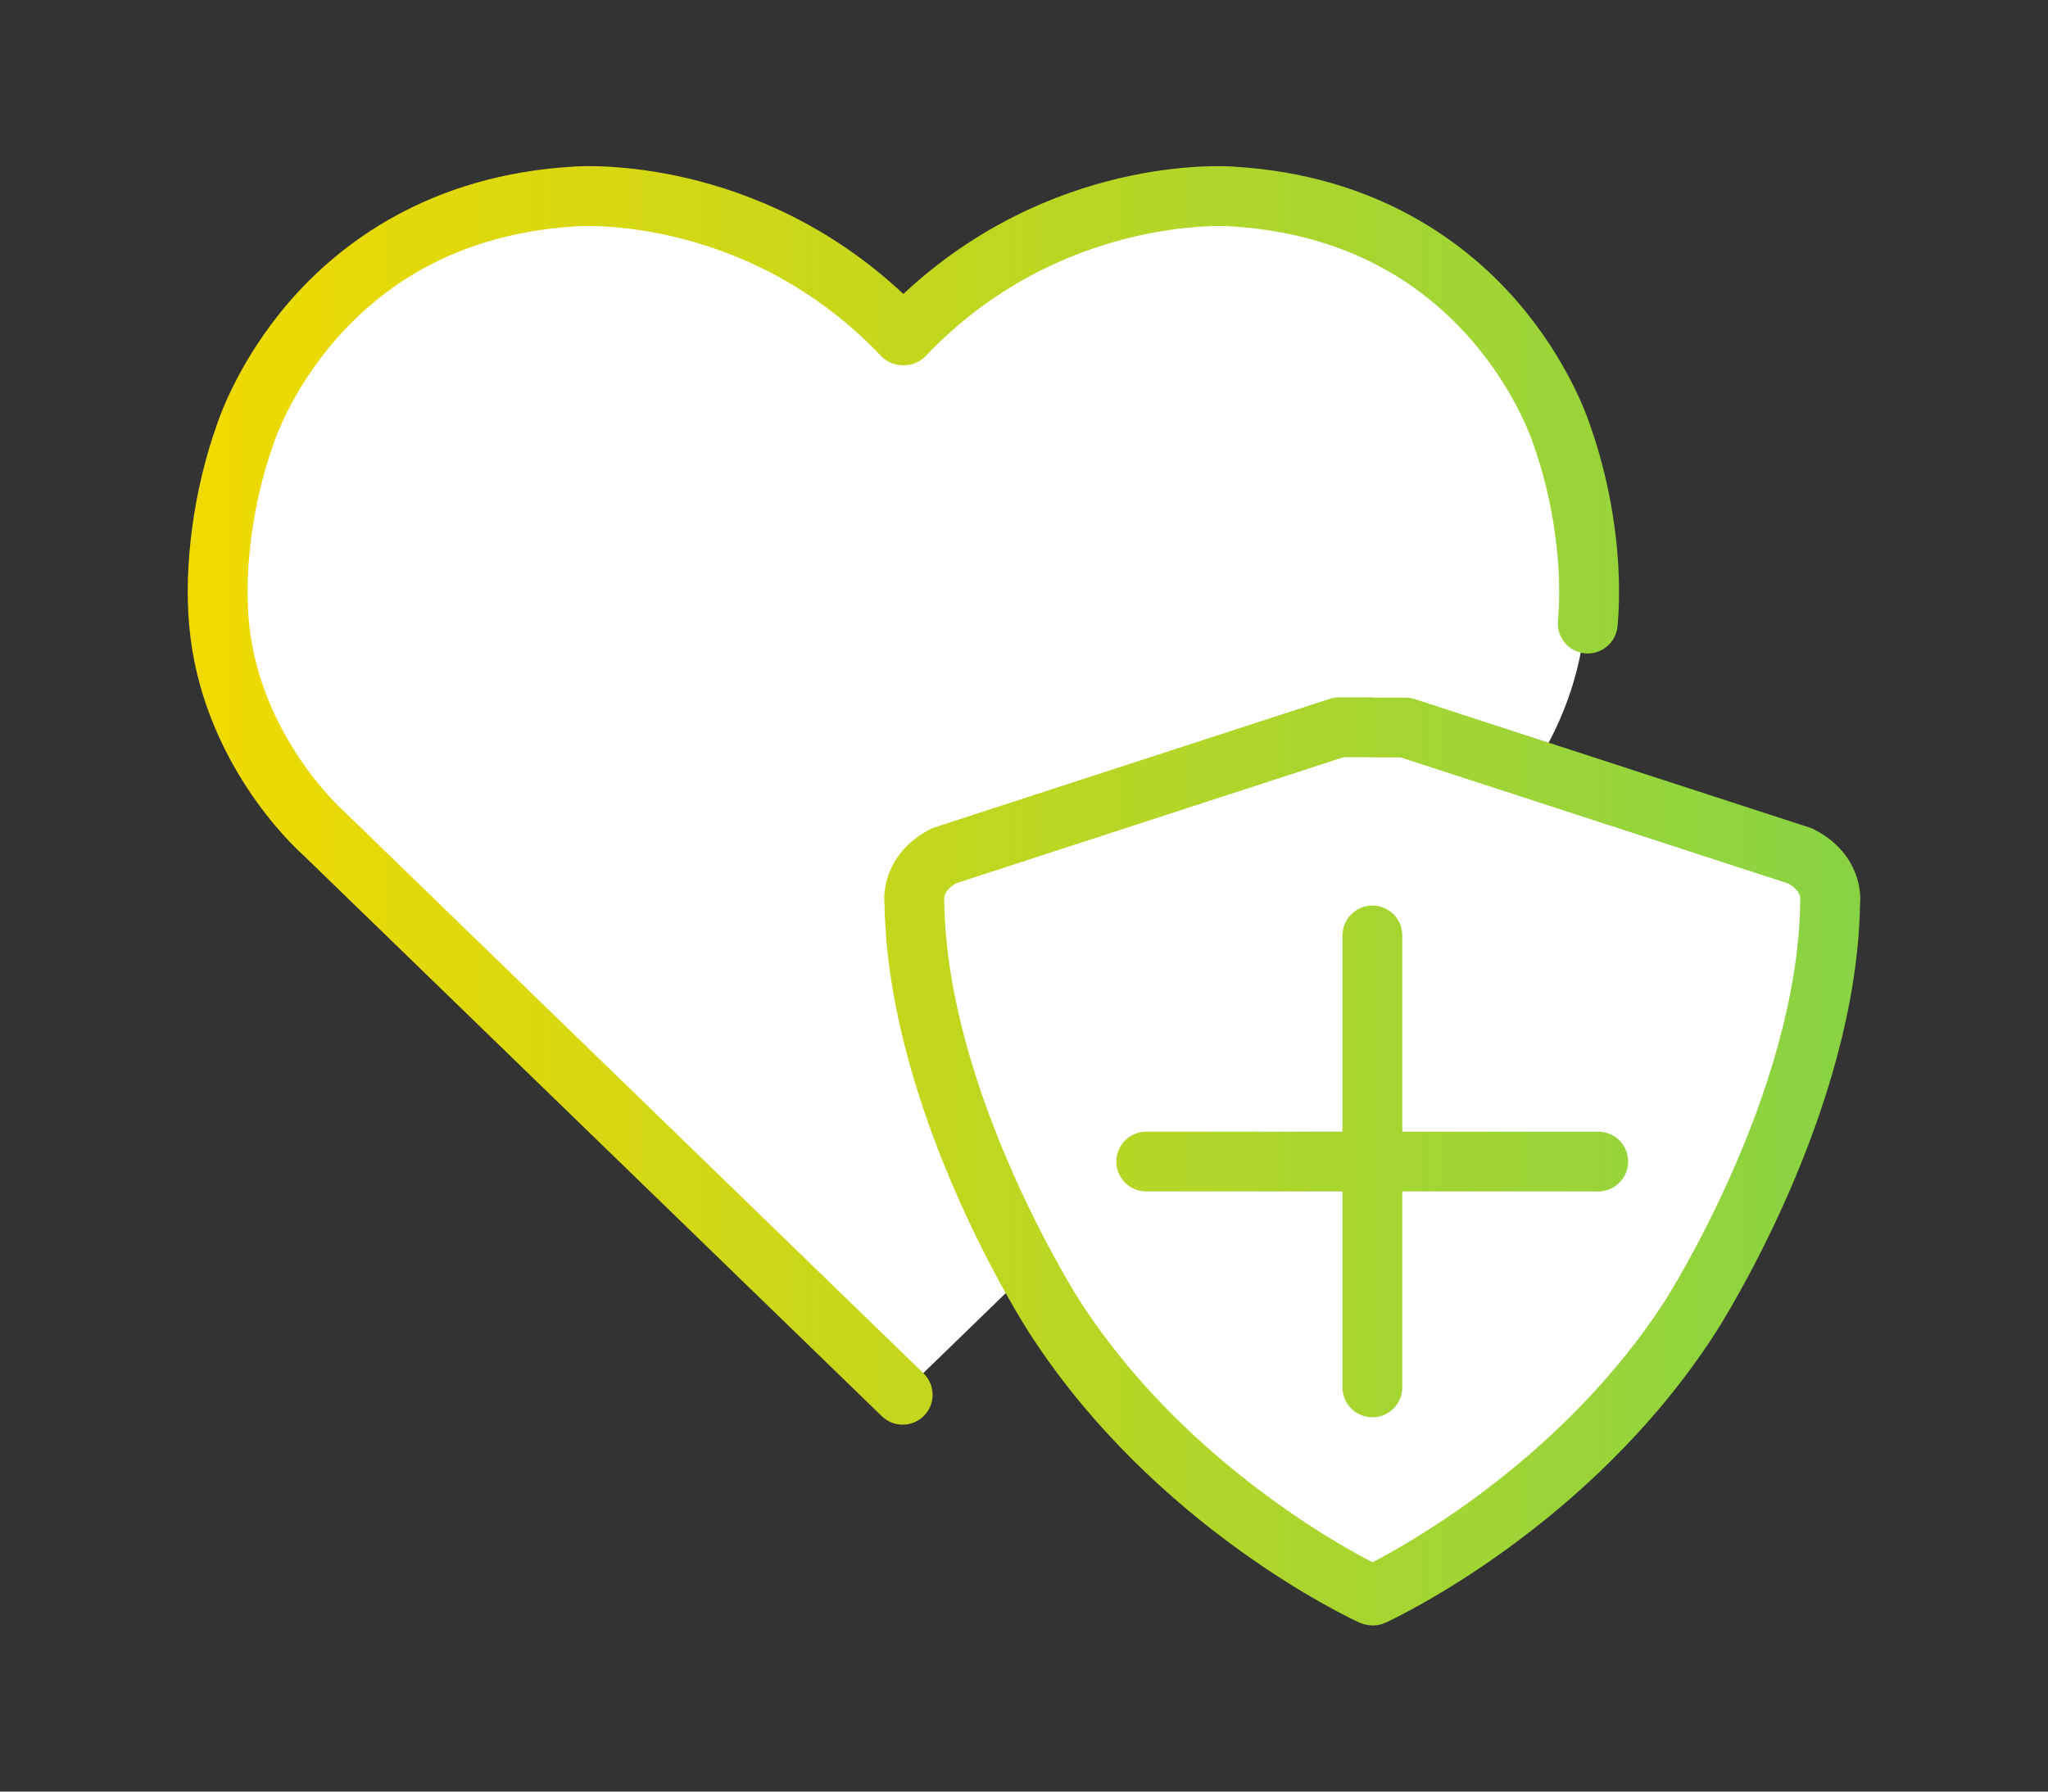
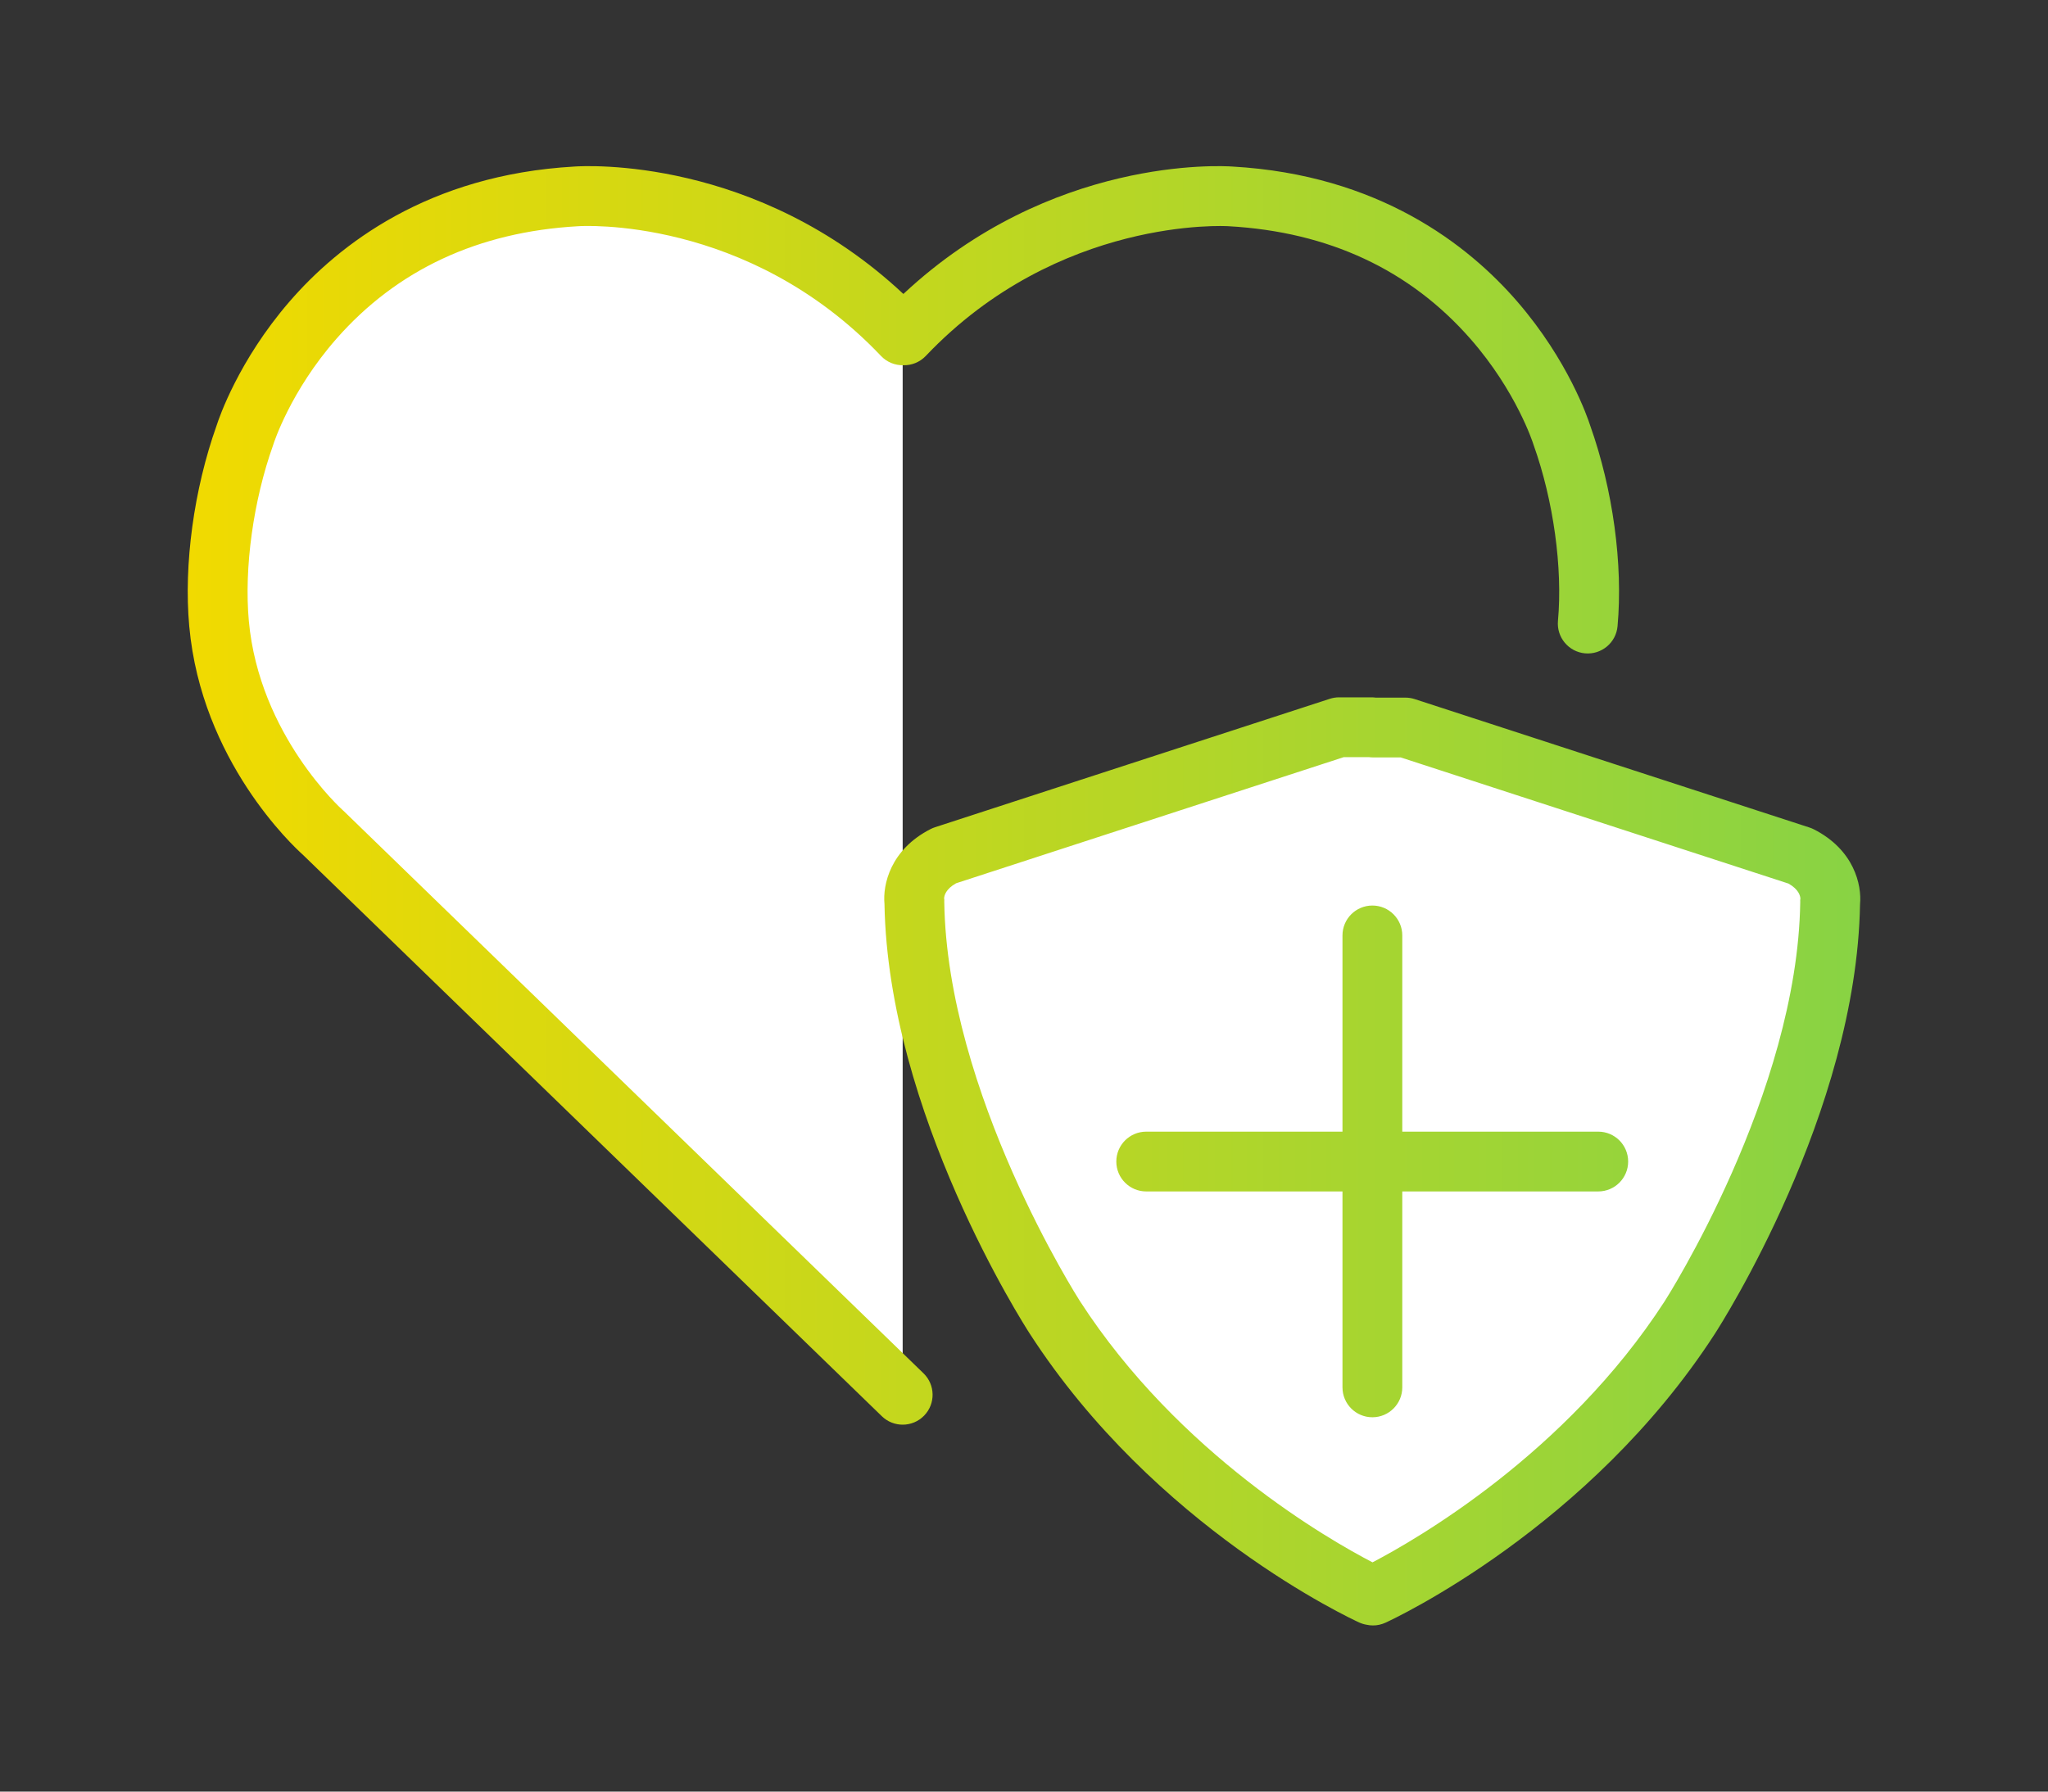
<svg xmlns="http://www.w3.org/2000/svg" id="_レイヤー_1" data-name="レイヤー_1" version="1.1" viewBox="0 0 120 105">
  <rect x="0" y="0" width="120" height="105" fill="#333333" stroke="none" />
  <defs>
    <linearGradient id="_名称未設定グラデーション" data-name="名称未設定グラデーション" x1="11" y1="480.298" x2="109" y2="480.298" gradientTransform="translate(0 532.798) scale(1 -1)" gradientUnits="userSpaceOnUse">
      <stop offset="0" stop-color="#f1da00" />
      <stop offset="1" stop-color="#88d344" />
    </linearGradient>
  </defs>
  <g id="_レイヤー_11" data-name="_レイヤー_1">
    <g>
-       <path d="M52.807,81.727l33.948-32.93s5.424-4.707,6.109-12.267-.184-7.31-1.519-11.049c0,0-4.006-13.119-19.411-13.986,0,0-10.632-.801-19.127,8.145" style="fill: #fff;" />
      <path d="M52.891,19.655c-8.495-8.946-19.127-8.145-19.127-8.145-15.405.868-19.411,13.986-19.411,13.986-1.335,3.739-1.803,7.928-1.519,11.049.684,7.544,6.109,12.267,6.109,12.267l33.948,32.93" style="fill: #fff;" />
      <path d="M55.528,50.849l23.116-7.494h3.739l23.366,7.494,1.485,2.036s-4.473,32.095-26.788,39.79c0,0-24.101-10.064-26.22-39.206v-1.819l1.302-.784v-.017Z" style="fill: #fff;" />
      <path d="M80.448,95.263c-.128,0-.255-.014-.379-.042-.147-.025-.292-.069-.434-.134-.484-.221-11.95-5.551-19.303-16.933-.339-.523-8.298-12.954-8.507-25.172-.108-1.133.344-3.194,2.709-4.396.081-.041.165-.076.252-.104l23.133-7.527c.175-.057.358-.086.542-.086h1.903c.082,0,.163.006.242.017h1.744c.184,0,.367.029.542.086l23.133,7.527c.087.028.171.063.252.104,2.365,1.202,2.818,3.263,2.709,4.396-.21,12.218-8.168,24.649-8.508,25.174-7.352,11.363-18.816,16.708-19.301,16.93-.237.108-.485.16-.729.16ZM55.318,52.65c.021.089.008.074.01.194.158,11.225,7.87,23.287,7.948,23.408,5.807,8.988,14.654,14.02,17.145,15.312,2.533-1.321,11.332-6.359,17.115-15.296.078-.12,7.79-12.182,7.947-23.407.002-.12-.011-.105.01-.194-.007-.159-.092-.54-.698-.883l-22.722-7.394h-1.625c-.082,0-.163-.006-.242-.017h-1.466l-22.722,7.394c-.606.343-.692.724-.698.883ZM105.501,52.631h0s0,0,0,0ZM55.309,52.614h0ZM52.891,83.496c-.44,0-.88-.164-1.22-.495L17.751,50.099c-.569-.508-5.947-5.508-6.662-13.395-.329-3.622.27-8.018,1.603-11.766.145-.452,1.286-3.809,4.264-7.255,2.891-3.346,8.133-7.435,16.695-7.922.655-.046,10.661-.599,19.282,7.467,8.617-8.062,18.616-7.513,19.281-7.467,8.563.487,13.806,4.576,16.697,7.922,2.978,3.447,4.119,6.803,4.264,7.255,1.333,3.747,1.932,8.143,1.603,11.766-.088.964-.94,1.673-1.904,1.587-.964-.088-1.674-.94-1.587-1.904.282-3.104-.263-7.051-1.424-10.301-.009-.026-.018-.052-.026-.078-.008-.025-.977-3.067-3.673-6.142-3.554-4.055-8.319-6.278-14.161-6.607-.011,0-.022-.001-.033-.002-.093-.006-9.942-.591-17.725,7.604-.355.373-.836.555-1.312.545-.477.01-.958-.172-1.312-.545-7.832-8.247-17.626-7.611-17.725-7.604-.011,0-.022.002-.033.002-5.842.329-10.607,2.552-14.161,6.607-2.695,3.075-3.665,6.117-3.674,6.147-.007.023-.016.05-.024.073-1.161,3.249-1.706,7.197-1.424,10.301.609,6.713,5.469,11.064,5.518,11.108.021.019.046.041.066.061l33.948,32.93c.695.674.712,1.783.038,2.478-.344.354-.801.532-1.258.532ZM80.413,83.062c-.968,0-1.752-.785-1.752-1.752v-11.483h-11.5c-.968,0-1.752-.785-1.752-1.752s.785-1.752,1.752-1.752h11.5v-11.5c0-.968.785-1.752,1.752-1.752s1.752.785,1.752,1.752v11.5h11.483c.968,0,1.752.785,1.752,1.752s-.785,1.752-1.752,1.752h-11.483v11.483c0,.968-.785,1.752-1.752,1.752Z" style="fill: url(#_名称未設定グラデーション);" />
    </g>
  </g>
</svg>